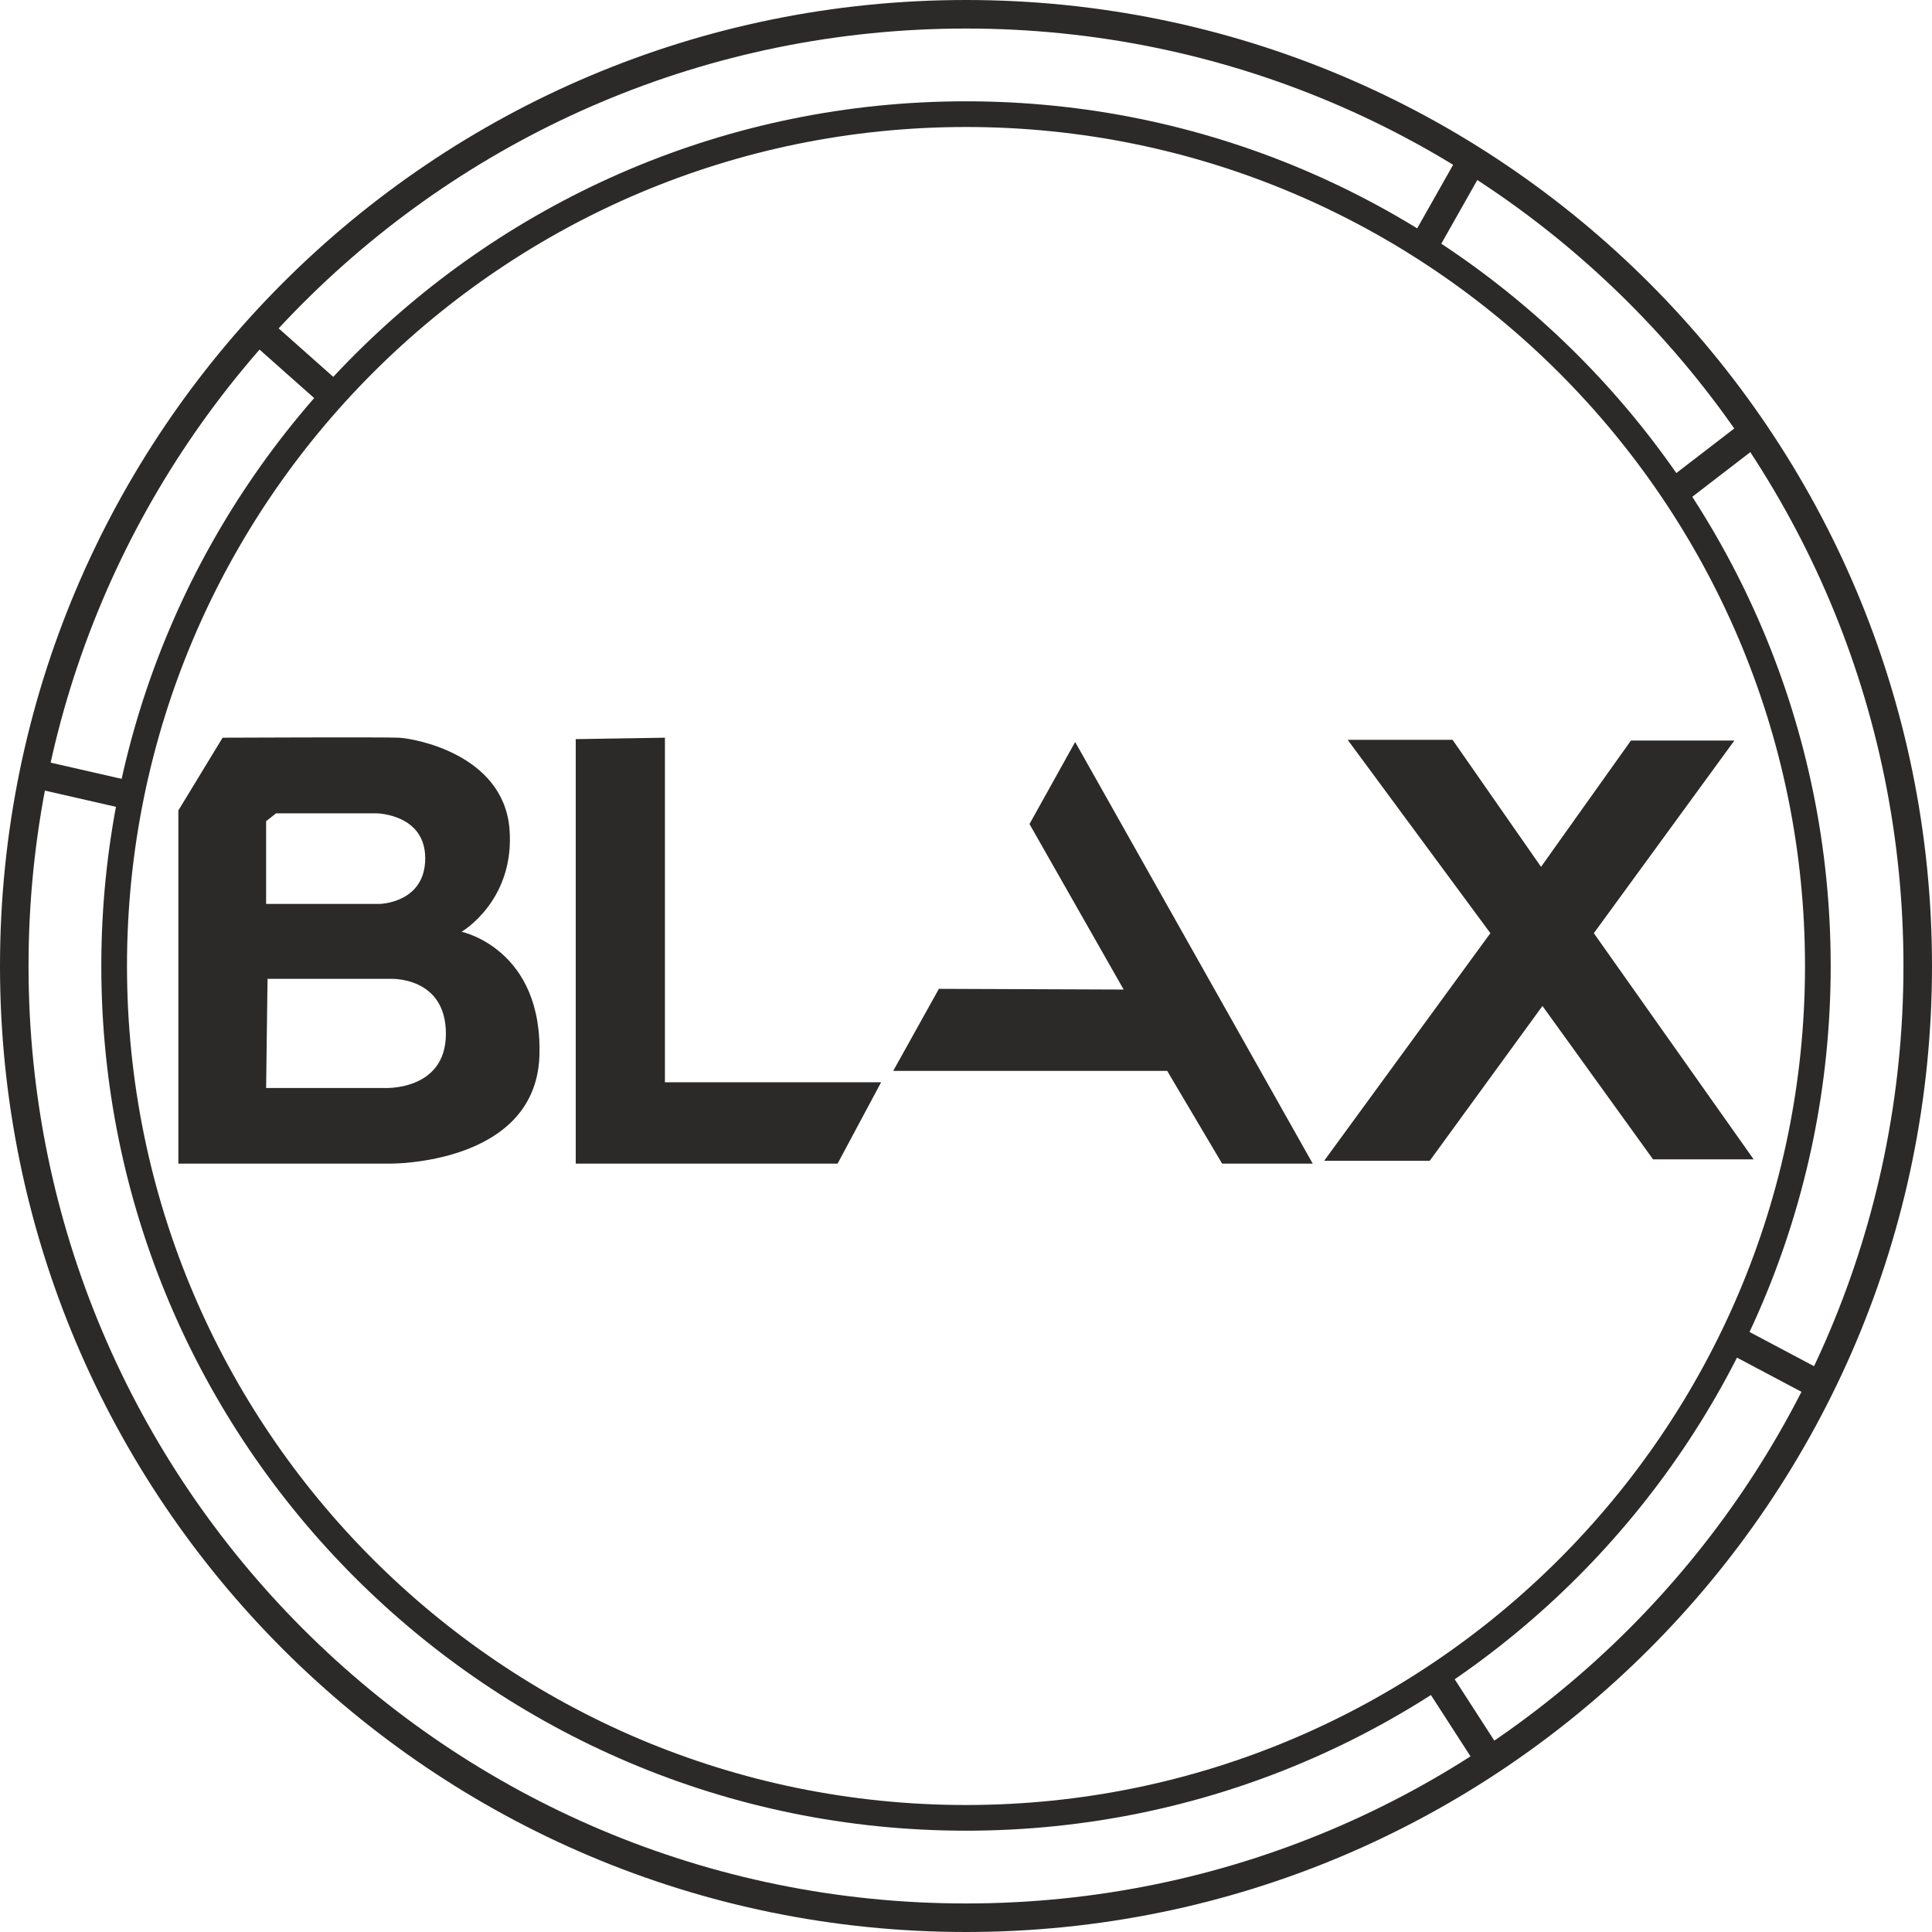
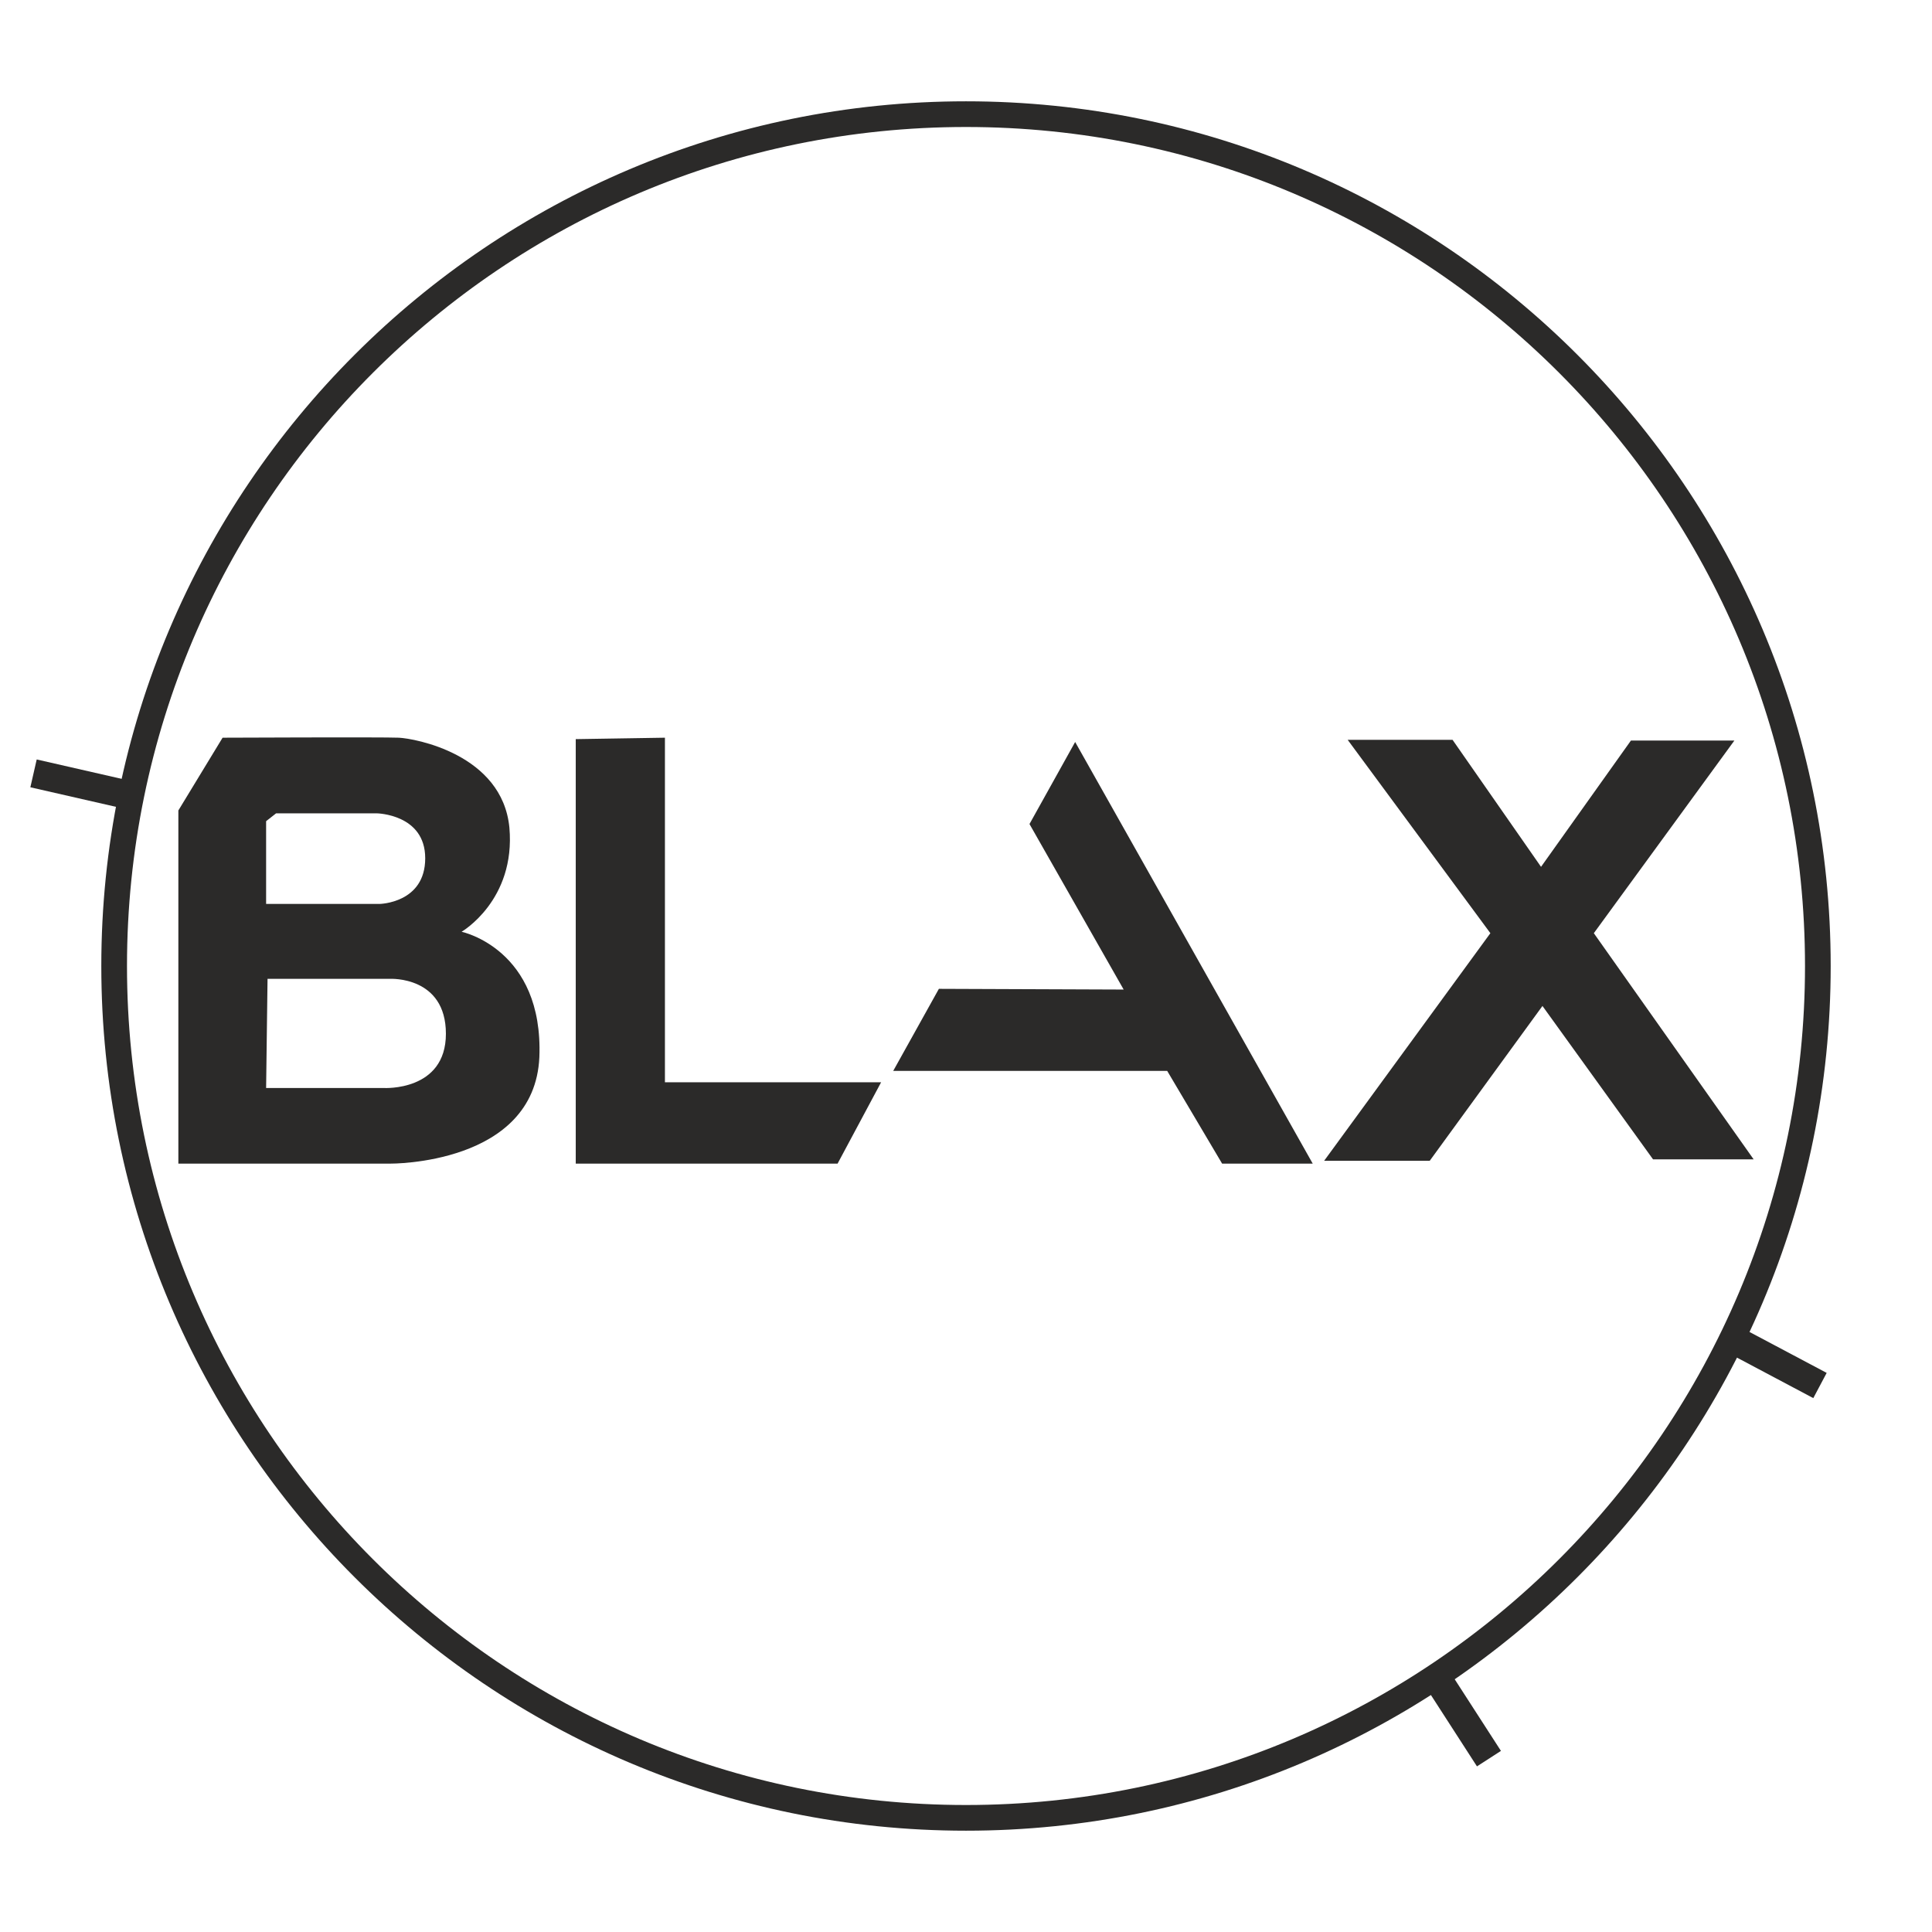
<svg xmlns="http://www.w3.org/2000/svg" xml:space="preserve" width="809px" height="809px" version="1.1" style="shape-rendering:geometricPrecision; text-rendering:geometricPrecision; image-rendering:optimizeQuality; fill-rule:evenodd; clip-rule:evenodd" viewBox="0 0 27.08 27.08">
  <defs>
    <style type="text/css">
   
    .str1 {stroke:#2B2A29;stroke-width:0.36;stroke-miterlimit:22.926}
    .str6 {stroke:#2B2A29;stroke-width:0.4;stroke-miterlimit:22.926}
    .str7 {stroke:#2B2A29;stroke-width:0.4;stroke-miterlimit:22.926}
    .str5 {stroke:#2B2A29;stroke-width:0.4;stroke-miterlimit:22.926}
    .str4 {stroke:#2B2A29;stroke-width:0.4;stroke-miterlimit:22.926}
    .str0 {stroke:#2B2A29;stroke-width:0.4;stroke-miterlimit:22.926}
    .str3 {stroke:#2B2A29;stroke-width:0.4;stroke-miterlimit:22.926}
    .str2 {stroke:#2B2A29;stroke-width:0.4;stroke-miterlimit:22.926}
    .fil0 {fill:none}
    .fil1 {fill:#2B2A29}
   
  </style>
  </defs>
  <g id="Слой_x0020_1">
    <g>
-       <path class="fil0 str0" d="M13.54 0.2c7.37,0 13.34,5.97 13.34,13.34 0,7.37 -5.97,13.34 -13.34,13.34 -7.37,0 -13.34,-5.97 -13.34,-13.34 0,-7.37 5.97,-13.34 13.34,-13.34z" />
+       <path class="fil0 str0" d="M13.54 0.2z" />
    </g>
    <g>
      <path class="fil0 str1" d="M13.54 1.6c6.59,0 11.94,5.35 11.94,11.94 0,6.59 -5.35,11.94 -11.94,11.94 -6.59,0 -11.94,-5.35 -11.94,-11.94 0,-6.59 5.35,-11.94 11.94,-11.94z" />
    </g>
    <g>
-       <line class="fil0 str2" x1="3.59" y1="4.59" x2="4.57" y2="5.46" />
-     </g>
+       </g>
    <g>
      <line class="fil0 str3" x1="0.47" y1="10.84" x2="1.74" y2="11.13" />
    </g>
    <g>
      <line class="fil0 str4" x1="20.87" y1="24.65" x2="20.16" y2="23.55" />
    </g>
    <g>
      <line class="fil0 str5" x1="25.51" y1="19.42" x2="24.36" y2="18.81" />
    </g>
    <g>
-       <line class="fil0 str6" x1="20.62" y1="2.27" x2="19.97" y2="3.42" />
-     </g>
+       </g>
    <g>
-       <line class="fil0 str7" x1="24.54" y1="6.08" x2="23.5" y2="6.88" />
-     </g>
+       </g>
    <path class="fil1" d="M2.5 11.36l0 4.95 2.97 0c0,0 2.02,0.02 2.09,-1.49 0.06,-1.52 -1.09,-1.76 -1.09,-1.76 0,0 0.76,-0.44 0.67,-1.46 -0.1,-1.03 -1.33,-1.25 -1.55,-1.26 -0.22,-0.01 -2.47,0 -2.47,0l-0.62 1.02zm16.39 -0.99l1.47 0 1.24 1.78 1.26 -1.77 1.45 0 -1.97 2.7 2.24 3.17 -1.41 0 -1.55 -2.15 -1.58 2.17 -1.48 0 2.33 -3.19 -2 -2.71zm-5.73 3.49l-0.64 1.15 3.84 0 0.77 1.3 1.27 0 -3.33 -5.91 -0.64 1.15 1.32 2.32 -2.59 -0.01zm-5.09 -3.5l0 5.95 3.67 0 0.61 -1.14 -3.03 0 0 -4.83 -1.25 0.02zm-4.2 1.04l-0.14 0.11 0 1.16 1.59 0c0,0 0.64,-0.01 0.64,-0.64 0,-0.62 -0.68,-0.63 -0.68,-0.63l-1.41 0zm-0.12 2.32l-0.02 1.53 1.65 0c0,0 0.87,0.05 0.87,-0.76 0,-0.81 -0.78,-0.77 -0.78,-0.77l-1.72 0z" />
  </g>
</svg>